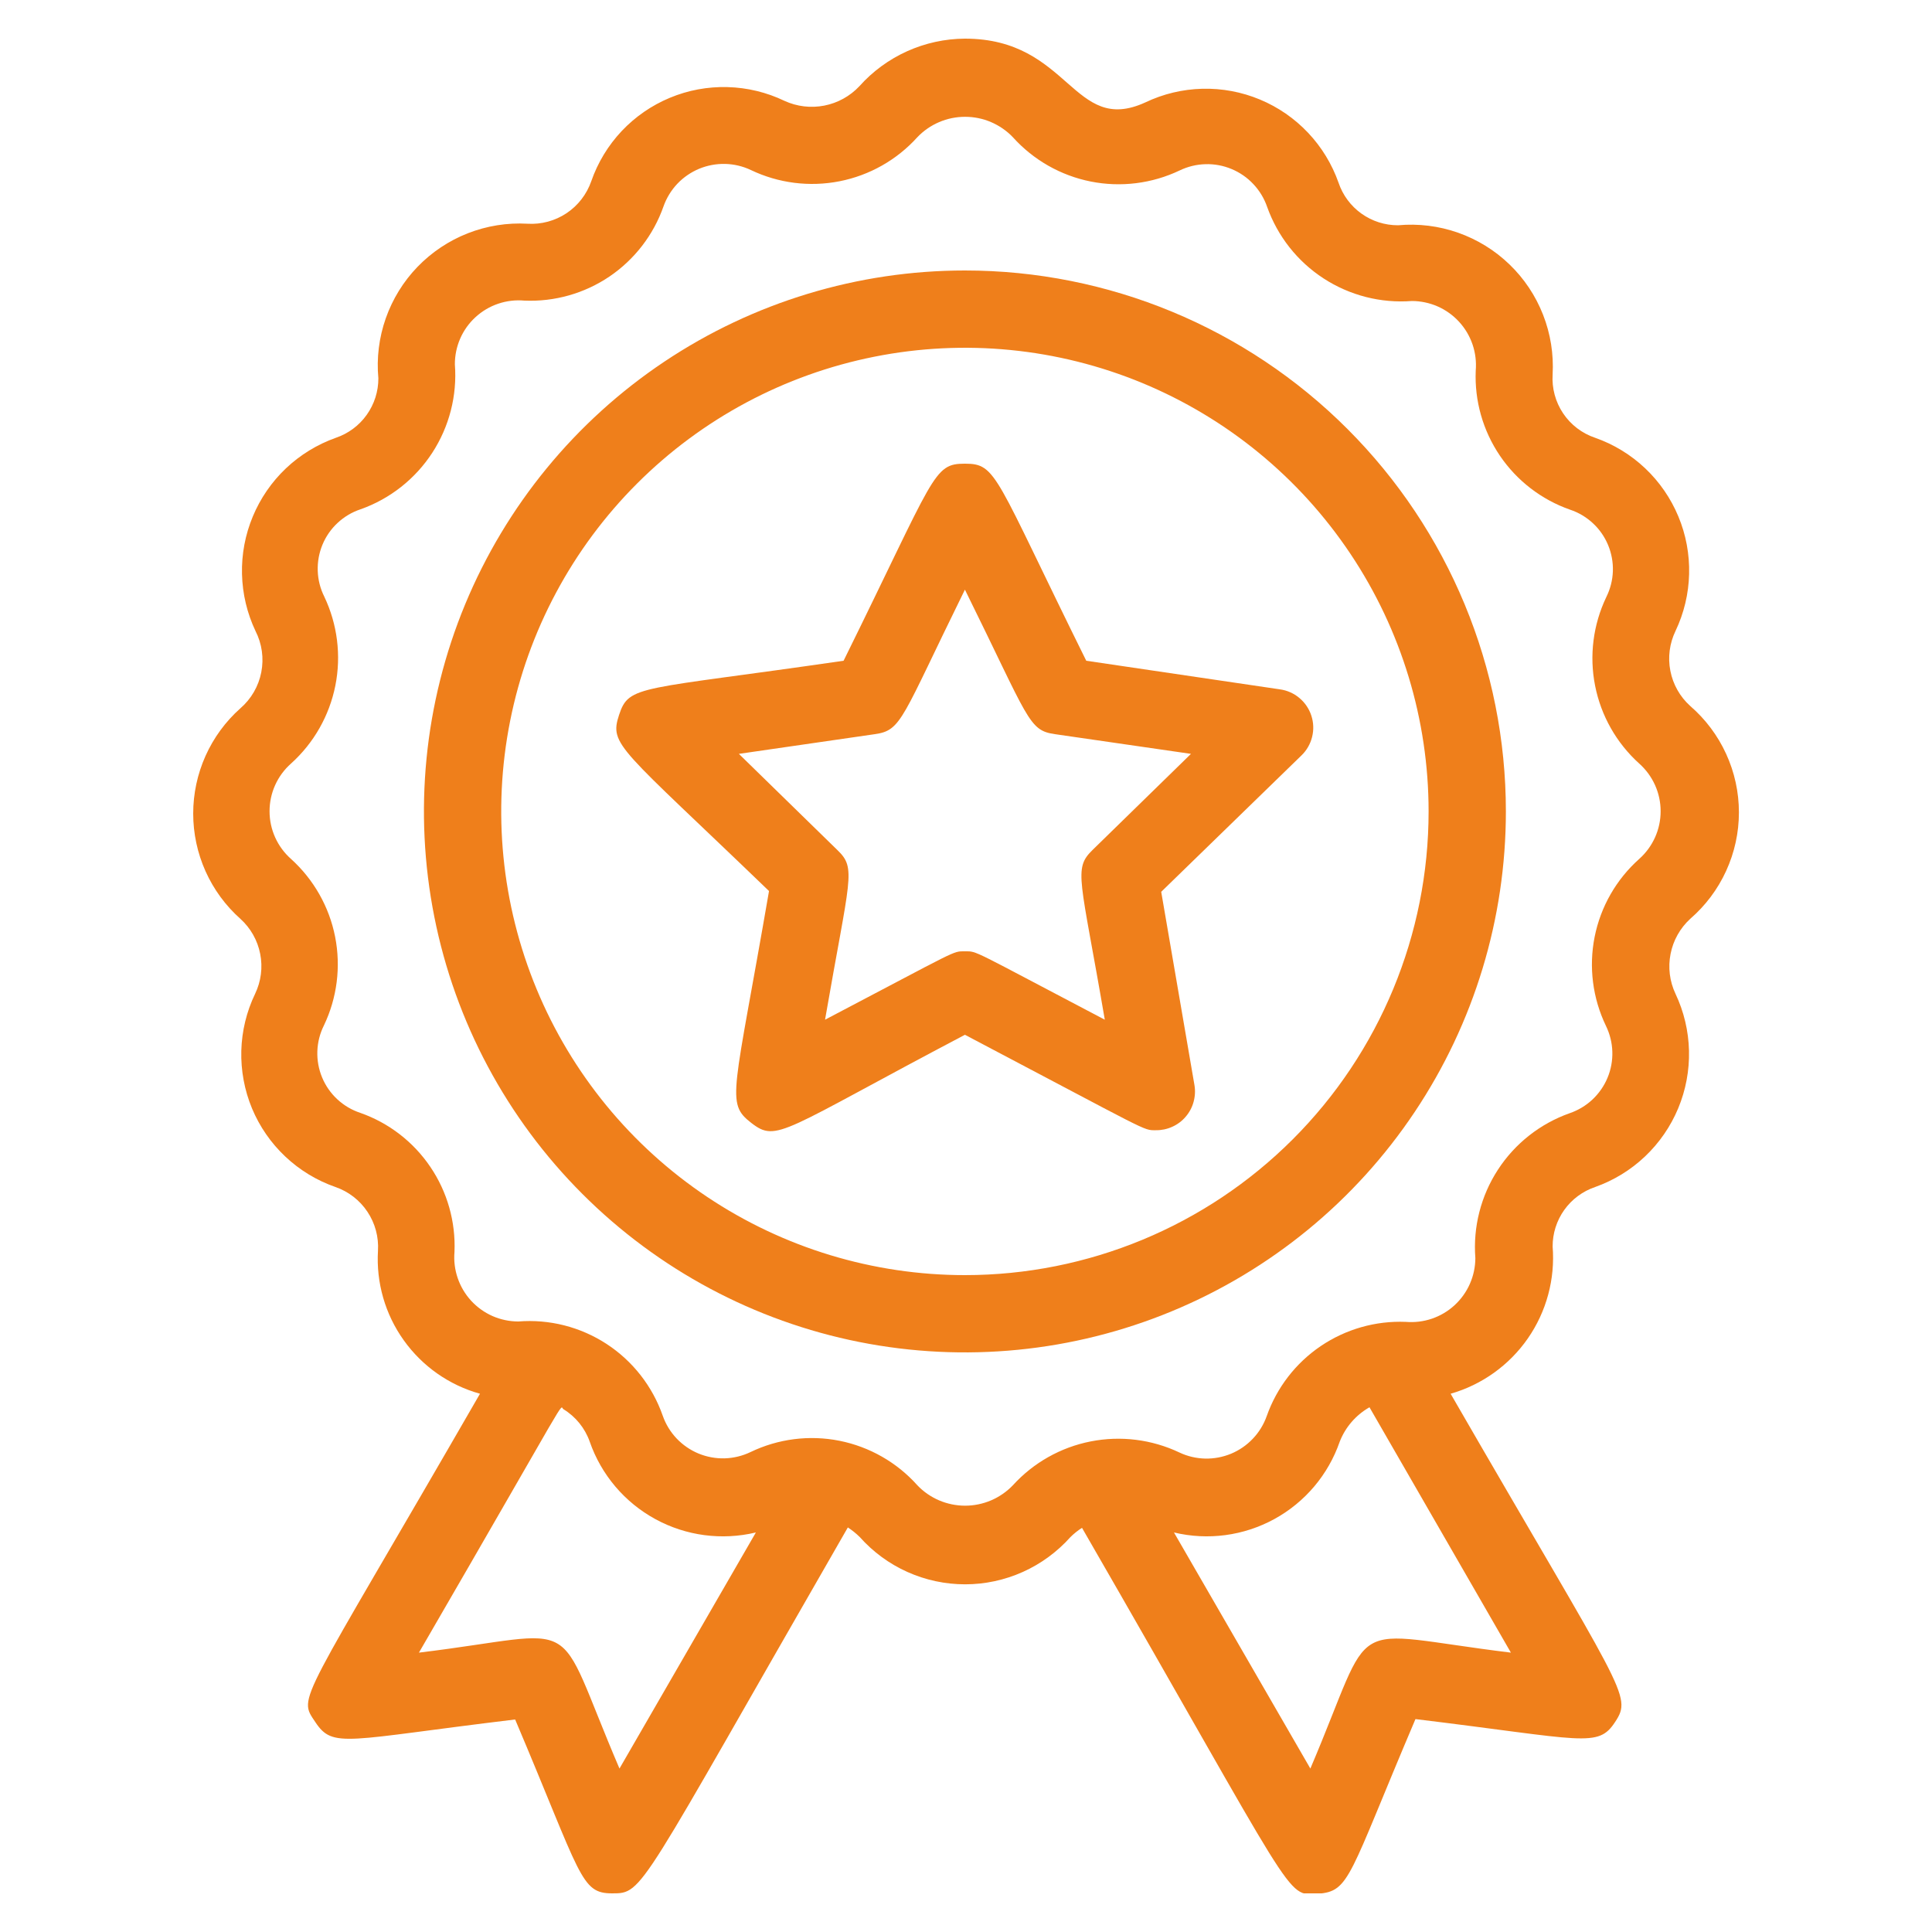
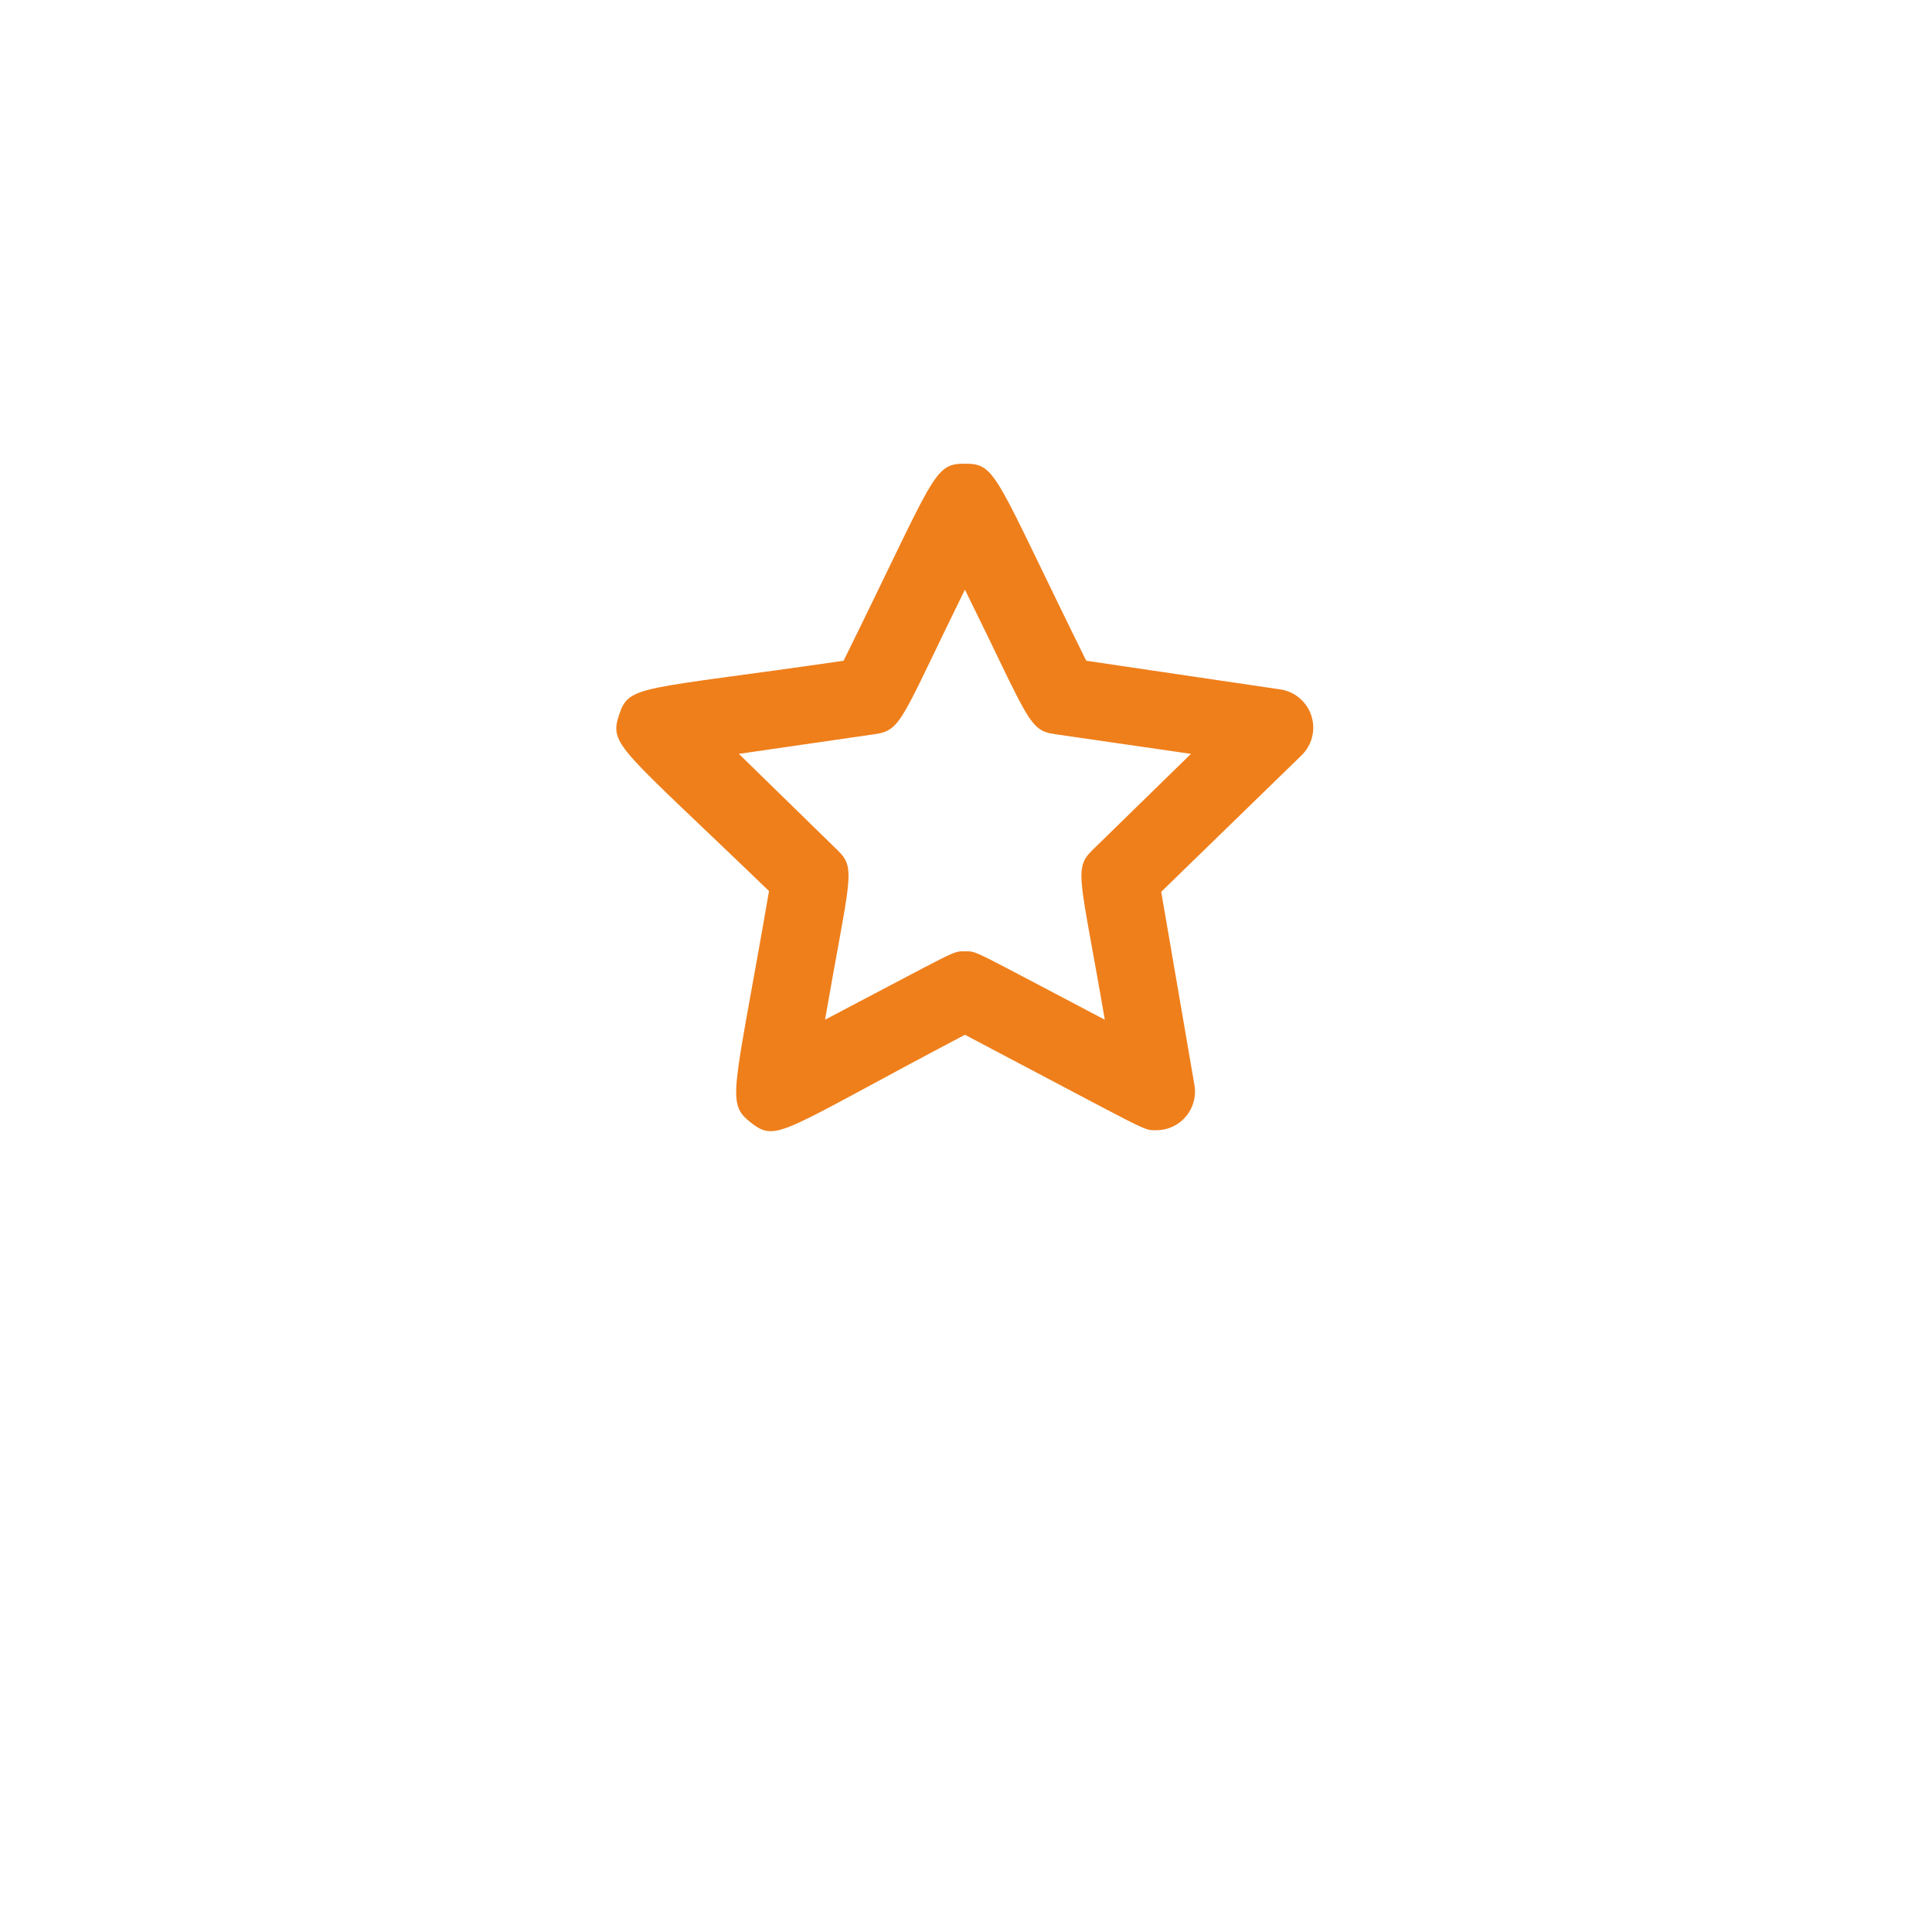
<svg xmlns="http://www.w3.org/2000/svg" width="50" height="50" viewBox="0 0 50 50" fill="none">
  <g clip-path="url(#clip0_591_65)">
-     <path d="M24.972 7C22.203 7 19.496 7.821 17.194 9.359C14.891 10.898 13.097 13.084 12.037 15.642C10.978 18.201 10.7 21.015 11.241 23.731C11.781 26.447 13.114 28.942 15.072 30.899C17.03 32.857 19.525 34.191 22.24 34.731C24.956 35.271 27.771 34.994 30.329 33.934C32.887 32.875 35.074 31.08 36.612 28.778C38.151 26.476 38.972 23.769 38.972 21C38.972 17.287 37.497 13.726 34.871 11.101C32.246 8.475 28.685 7 24.972 7ZM24.972 33C22.598 33 20.278 32.296 18.305 30.978C16.331 29.659 14.793 27.785 13.885 25.592C12.977 23.399 12.739 20.987 13.202 18.659C13.665 16.331 14.808 14.193 16.486 12.515C18.165 10.836 20.303 9.694 22.631 9.231C24.958 8.768 27.371 9.005 29.564 9.913C31.757 10.822 33.631 12.36 34.949 14.333C36.268 16.306 36.972 18.627 36.972 21C36.972 24.183 35.707 27.235 33.457 29.485C31.206 31.736 28.154 33 24.972 33Z" fill="#EF7F1B" />
-     <path d="M43.742 18.27C43.477 18.031 43.297 17.713 43.229 17.363C43.16 17.014 43.207 16.651 43.362 16.33C43.581 15.869 43.702 15.367 43.714 14.856C43.727 14.345 43.633 13.838 43.436 13.366C43.24 12.895 42.947 12.47 42.576 12.119C42.205 11.768 41.764 11.499 41.282 11.33C40.943 11.216 40.652 10.994 40.453 10.697C40.254 10.4 40.159 10.046 40.182 9.69C40.211 9.163 40.127 8.636 39.934 8.145C39.742 7.654 39.446 7.21 39.066 6.844C38.686 6.477 38.232 6.197 37.734 6.022C37.237 5.847 36.707 5.782 36.182 5.83C35.842 5.831 35.511 5.726 35.234 5.528C34.958 5.331 34.751 5.052 34.642 4.73C34.472 4.248 34.204 3.807 33.853 3.436C33.502 3.065 33.077 2.771 32.605 2.575C32.134 2.379 31.626 2.284 31.116 2.297C30.605 2.31 30.103 2.43 29.642 2.65C27.762 3.51 27.692 1 24.972 1C24.456 1.003 23.947 1.114 23.476 1.326C23.006 1.538 22.585 1.846 22.242 2.23C21.999 2.489 21.681 2.665 21.333 2.733C20.985 2.801 20.624 2.758 20.302 2.61C19.841 2.389 19.338 2.267 18.827 2.254C18.316 2.24 17.808 2.334 17.336 2.531C16.864 2.727 16.439 3.021 16.088 3.393C15.738 3.765 15.47 4.207 15.302 4.69C15.184 5.028 14.96 5.319 14.662 5.518C14.364 5.716 14.009 5.812 13.652 5.79C13.125 5.76 12.598 5.845 12.107 6.037C11.616 6.23 11.172 6.526 10.805 6.906C10.439 7.285 10.159 7.74 9.984 8.237C9.809 8.735 9.743 9.265 9.792 9.79C9.793 10.13 9.687 10.461 9.49 10.737C9.293 11.014 9.013 11.221 8.692 11.33C8.211 11.501 7.771 11.77 7.4 12.121C7.03 12.472 6.738 12.897 6.542 13.368C6.346 13.839 6.25 14.346 6.263 14.857C6.275 15.367 6.394 15.869 6.612 16.33C6.78 16.659 6.833 17.035 6.762 17.397C6.692 17.76 6.501 18.088 6.222 18.33C5.837 18.672 5.53 19.092 5.319 19.562C5.109 20.032 5 20.54 5 21.055C5 21.57 5.109 22.078 5.319 22.548C5.53 23.018 5.837 23.438 6.222 23.78C6.486 24.019 6.666 24.337 6.734 24.687C6.803 25.037 6.756 25.399 6.602 25.72C6.38 26.181 6.259 26.683 6.245 27.194C6.232 27.705 6.326 28.214 6.522 28.686C6.719 29.158 7.013 29.583 7.385 29.933C7.757 30.284 8.199 30.552 8.682 30.72C9.02 30.837 9.311 31.062 9.509 31.36C9.708 31.658 9.804 32.013 9.782 32.37C9.733 33.196 9.968 34.013 10.449 34.686C10.929 35.359 11.625 35.848 12.422 36.07C7.712 44.24 7.702 43.88 8.162 44.57C8.622 45.26 8.932 45.03 13.332 44.5C15.052 48.56 15.022 49 15.842 49C16.662 49 16.492 49 21.942 39.53C22.053 39.602 22.157 39.686 22.252 39.78C22.594 40.164 23.014 40.472 23.483 40.682C23.953 40.893 24.462 41.002 24.977 41.002C25.491 41.002 26 40.893 26.47 40.682C26.939 40.472 27.359 40.164 27.702 39.78C27.793 39.69 27.894 39.609 28.002 39.54C33.592 49.23 33.262 49.07 34.102 49.01C34.942 48.95 34.892 48.58 36.632 44.49C41.002 45.02 41.352 45.25 41.802 44.56C42.252 43.87 42.022 43.83 37.542 36.07C38.354 35.837 39.06 35.331 39.542 34.636C40.023 33.942 40.249 33.102 40.182 32.26C40.181 31.92 40.286 31.589 40.483 31.313C40.681 31.036 40.96 30.829 41.282 30.72C41.763 30.549 42.203 30.28 42.573 29.929C42.943 29.578 43.236 29.153 43.432 28.682C43.628 28.211 43.723 27.704 43.711 27.194C43.699 26.683 43.58 26.181 43.362 25.72C43.21 25.398 43.165 25.037 43.234 24.688C43.302 24.339 43.48 24.021 43.742 23.78C44.137 23.438 44.455 23.015 44.672 22.54C44.89 22.064 45.003 21.548 45.003 21.025C45.003 20.502 44.89 19.985 44.672 19.51C44.455 19.035 44.137 18.612 43.742 18.27ZM16.032 45.77C14.272 41.66 15.212 42.24 10.842 42.77C14.902 35.77 14.462 36.4 14.582 36.47C14.898 36.663 15.139 36.96 15.262 37.31C15.559 38.165 16.164 38.88 16.959 39.314C17.753 39.748 18.681 39.871 19.562 39.66L16.032 45.77ZM33.912 45.77L30.382 39.66C31.261 39.871 32.187 39.747 32.98 39.313C33.773 38.879 34.376 38.165 34.672 37.31C34.819 36.934 35.091 36.62 35.442 36.42L39.102 42.77C34.692 42.23 35.642 41.71 33.912 45.77ZM42.422 22.23C41.829 22.759 41.424 23.467 41.269 24.246C41.114 25.026 41.217 25.834 41.562 26.55C41.663 26.758 41.72 26.985 41.727 27.217C41.734 27.448 41.692 27.679 41.603 27.892C41.514 28.106 41.38 28.299 41.211 28.457C41.042 28.615 40.841 28.735 40.622 28.81C39.859 29.08 39.207 29.594 38.766 30.272C38.325 30.95 38.12 31.754 38.182 32.56C38.181 32.789 38.133 33.016 38.04 33.226C37.948 33.436 37.812 33.624 37.643 33.78C37.474 33.935 37.275 34.053 37.058 34.127C36.84 34.201 36.61 34.229 36.382 34.21C35.6 34.178 34.828 34.398 34.18 34.837C33.532 35.276 33.042 35.912 32.782 36.65C32.705 36.867 32.583 37.066 32.424 37.233C32.265 37.401 32.073 37.533 31.86 37.622C31.647 37.71 31.418 37.753 31.188 37.748C30.957 37.742 30.73 37.689 30.522 37.59C29.807 37.251 29.002 37.151 28.226 37.304C27.45 37.457 26.744 37.855 26.212 38.44C26.052 38.607 25.86 38.739 25.648 38.83C25.436 38.92 25.207 38.967 24.977 38.967C24.746 38.967 24.517 38.92 24.305 38.83C24.093 38.739 23.901 38.607 23.742 38.44C23.213 37.847 22.505 37.443 21.726 37.287C20.946 37.132 20.137 37.235 19.422 37.58C19.213 37.68 18.985 37.735 18.753 37.742C18.521 37.748 18.291 37.705 18.077 37.617C17.863 37.528 17.67 37.395 17.51 37.227C17.351 37.059 17.229 36.859 17.152 36.64C16.886 35.877 16.375 35.223 15.698 34.781C15.021 34.34 14.217 34.135 13.412 34.2C13.182 34.199 12.955 34.151 12.745 34.059C12.536 33.966 12.347 33.831 12.192 33.662C12.037 33.493 11.919 33.293 11.845 33.076C11.771 32.859 11.742 32.629 11.762 32.4C11.795 31.618 11.576 30.845 11.136 30.197C10.697 29.549 10.061 29.059 9.322 28.8C9.101 28.727 8.899 28.607 8.729 28.449C8.559 28.291 8.425 28.099 8.336 27.884C8.247 27.67 8.205 27.439 8.213 27.207C8.221 26.975 8.278 26.748 8.382 26.54C8.724 25.826 8.826 25.02 8.673 24.244C8.52 23.467 8.119 22.761 7.532 22.23C7.357 22.075 7.217 21.885 7.121 21.672C7.025 21.459 6.976 21.229 6.976 20.995C6.976 20.762 7.025 20.531 7.121 20.318C7.217 20.105 7.357 19.915 7.532 19.76C8.122 19.229 8.524 18.521 8.679 17.743C8.834 16.964 8.733 16.157 8.392 15.44C8.288 15.232 8.231 15.005 8.223 14.773C8.215 14.541 8.257 14.31 8.346 14.095C8.435 13.881 8.569 13.688 8.739 13.531C8.909 13.373 9.111 13.253 9.332 13.18C10.094 12.91 10.746 12.396 11.187 11.718C11.628 11.04 11.834 10.236 11.772 9.43C11.771 9.2 11.818 8.973 11.91 8.762C12.002 8.551 12.137 8.362 12.307 8.207C12.476 8.052 12.676 7.933 12.894 7.86C13.112 7.786 13.343 7.759 13.572 7.78C14.354 7.813 15.127 7.594 15.775 7.155C16.423 6.715 16.913 6.079 17.172 5.34C17.249 5.123 17.371 4.924 17.529 4.756C17.688 4.589 17.88 4.457 18.093 4.368C18.306 4.28 18.535 4.237 18.766 4.242C18.996 4.248 19.223 4.301 19.432 4.4C20.146 4.742 20.951 4.844 21.728 4.691C22.505 4.538 23.211 4.138 23.742 3.55C23.901 3.383 24.093 3.251 24.305 3.16C24.517 3.069 24.746 3.023 24.977 3.023C25.207 3.023 25.436 3.069 25.648 3.16C25.86 3.251 26.052 3.383 26.212 3.55C26.743 4.14 27.45 4.543 28.229 4.698C29.007 4.853 29.815 4.752 30.532 4.41C30.74 4.31 30.967 4.255 31.198 4.249C31.429 4.242 31.659 4.285 31.872 4.374C32.086 4.463 32.278 4.595 32.436 4.764C32.595 4.932 32.716 5.132 32.792 5.35C33.062 6.112 33.575 6.764 34.253 7.205C34.931 7.646 35.735 7.852 36.542 7.79C36.771 7.791 36.998 7.839 37.208 7.931C37.418 8.024 37.606 8.159 37.761 8.328C37.916 8.497 38.035 8.697 38.109 8.914C38.183 9.131 38.211 9.361 38.192 9.59C38.158 10.372 38.378 11.145 38.817 11.793C39.256 12.441 39.893 12.931 40.632 13.19C40.852 13.263 41.054 13.383 41.224 13.541C41.394 13.698 41.528 13.891 41.617 14.105C41.706 14.32 41.749 14.551 41.741 14.783C41.733 15.015 41.675 15.242 41.572 15.45C41.23 16.164 41.127 16.97 41.281 17.746C41.434 18.523 41.834 19.229 42.422 19.76C42.596 19.915 42.736 20.105 42.832 20.318C42.928 20.531 42.977 20.762 42.977 20.995C42.977 21.229 42.928 21.459 42.832 21.672C42.736 21.885 42.596 22.075 42.422 22.23Z" fill="#EF7F1B" />
    <path d="M28.112 17.1C25.732 12.29 25.802 12 24.972 12C24.142 12 24.212 12.28 21.832 17.1C16.532 17.87 16.282 17.71 16.022 18.5C15.762 19.29 16.022 19.32 19.902 23.06C18.992 28.34 18.772 28.54 19.442 29.06C20.112 29.58 20.222 29.28 24.972 26.78C29.802 29.32 29.572 29.25 29.912 29.25C30.059 29.252 30.204 29.222 30.338 29.161C30.472 29.101 30.591 29.012 30.686 28.9C30.782 28.788 30.852 28.657 30.89 28.515C30.929 28.373 30.937 28.225 30.912 28.08L30.052 23.08L33.682 19.55C33.817 19.42 33.912 19.254 33.957 19.072C34.003 18.889 33.996 18.698 33.937 18.52C33.879 18.341 33.771 18.183 33.627 18.063C33.483 17.942 33.308 17.865 33.122 17.84L28.112 17.1ZM28.272 22C27.772 22.49 27.962 22.71 28.592 26.39C25.102 24.56 25.302 24.62 24.972 24.62C24.642 24.62 24.842 24.56 21.352 26.39C21.992 22.69 22.172 22.48 21.672 22L19.122 19.51L22.642 19C23.342 18.9 23.322 18.61 24.972 15.26C26.642 18.64 26.612 18.9 27.302 19L30.822 19.51L28.272 22Z" fill="#EF7F1B" />
  </g>
  <defs>
    <clipPath id="clip0_591_65">
      <rect width="48" height="48" fill="white" transform="translate(1 1)" />
    </clipPath>
  </defs>
</svg>